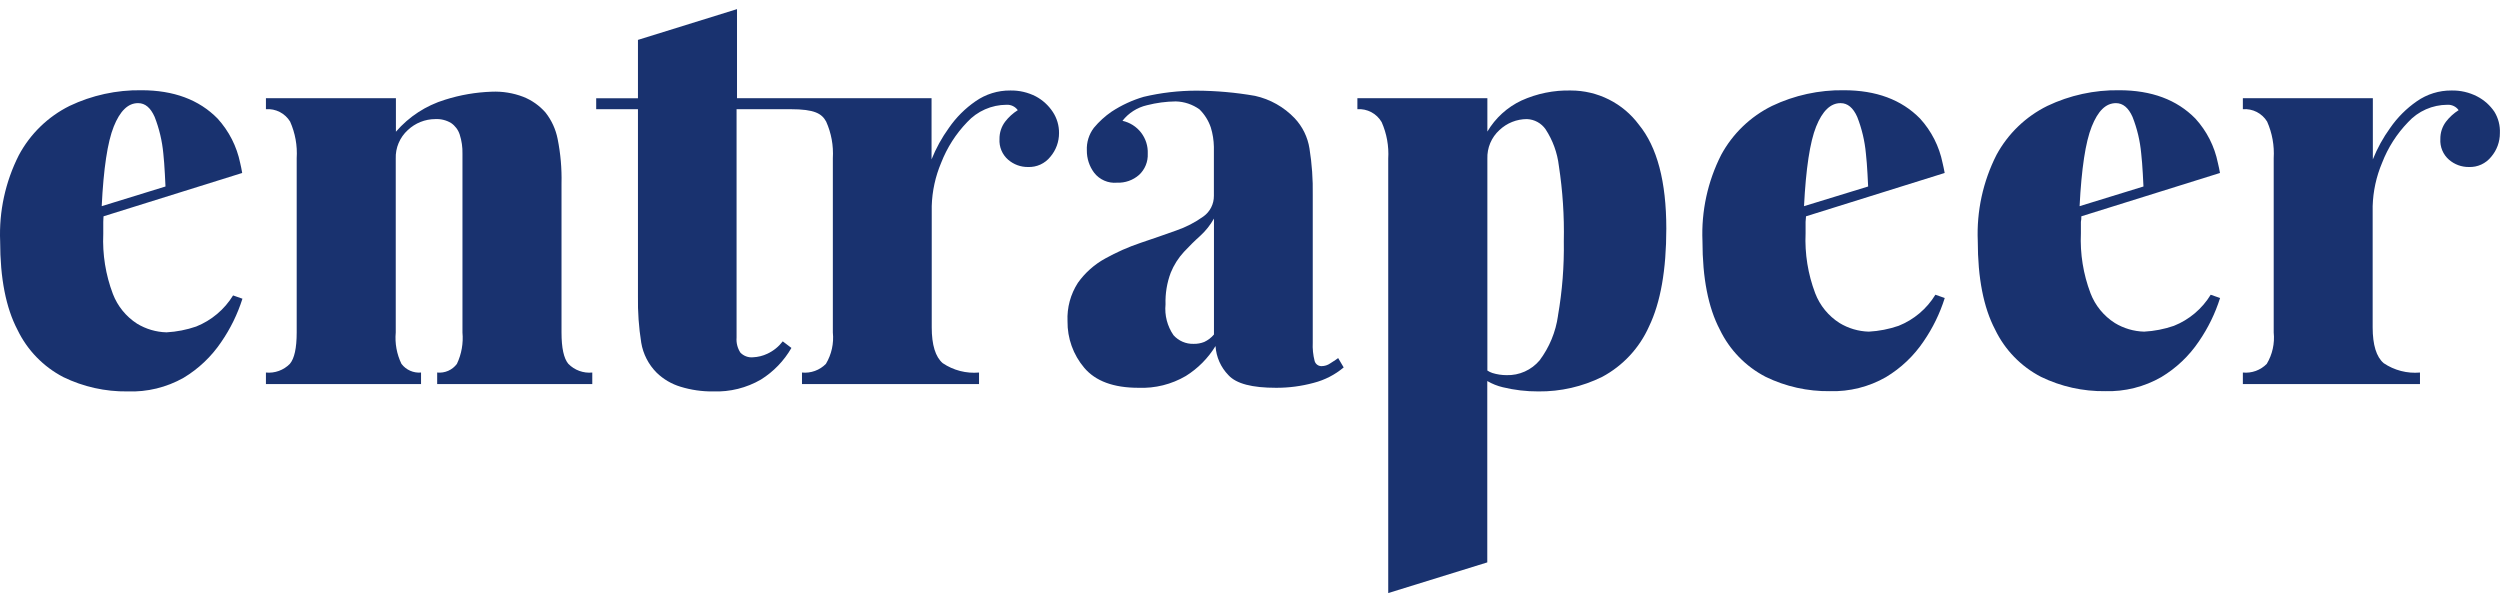
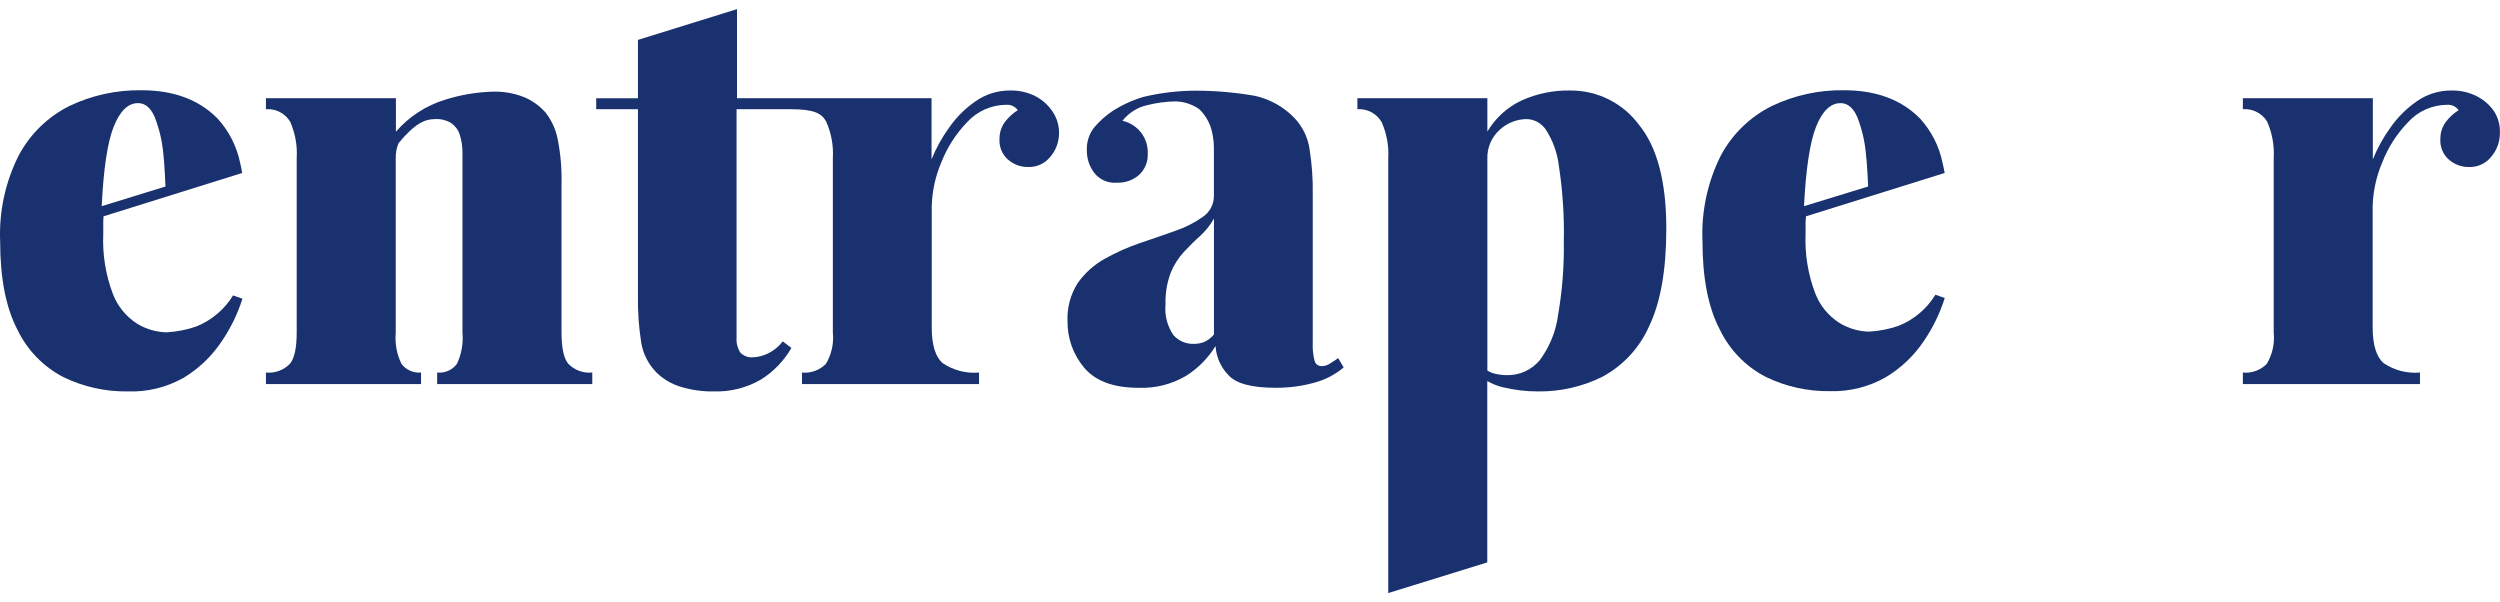
<svg xmlns="http://www.w3.org/2000/svg" width="137" height="33" viewBox="0 0 137 33" fill="none">
  <path d="M55.361 4.959C55.847 4.949 56.329 5.06 56.762 5.282C57.138 5.483 57.458 5.775 57.693 6.132C57.921 6.476 58.04 6.882 58.035 7.295C58.036 7.77 57.868 8.23 57.56 8.591C57.414 8.774 57.227 8.92 57.014 9.018C56.801 9.115 56.568 9.161 56.334 9.152C55.935 9.156 55.549 9.014 55.247 8.753C55.086 8.613 54.959 8.438 54.877 8.241C54.794 8.044 54.759 7.831 54.772 7.618C54.767 7.276 54.875 6.942 55.081 6.668C55.273 6.419 55.508 6.205 55.774 6.037C55.704 5.939 55.611 5.861 55.503 5.81C55.395 5.758 55.276 5.735 55.157 5.742C54.751 5.743 54.35 5.828 53.979 5.992C53.608 6.155 53.275 6.394 53.001 6.692C52.383 7.333 51.899 8.09 51.576 8.919C51.258 9.671 51.082 10.477 51.059 11.293V17.941C51.059 18.905 51.263 19.56 51.662 19.902C52.246 20.296 52.949 20.477 53.651 20.415V21.047H43.949V20.415C44.19 20.439 44.432 20.408 44.658 20.326C44.885 20.244 45.091 20.112 45.26 19.94C45.569 19.423 45.702 18.82 45.64 18.221V8.667C45.681 7.98 45.556 7.292 45.274 6.664C45.037 6.231 44.657 5.984 43.318 5.984H40.364V18.497C40.34 18.788 40.414 19.078 40.573 19.323C40.662 19.415 40.77 19.486 40.89 19.53C41.01 19.575 41.139 19.592 41.266 19.579C41.538 19.567 41.804 19.501 42.05 19.385C42.383 19.23 42.672 18.997 42.895 18.706L43.37 19.067C42.964 19.773 42.39 20.368 41.699 20.8C40.908 21.258 40.004 21.483 39.091 21.45C38.483 21.459 37.878 21.372 37.296 21.194C36.804 21.046 36.354 20.782 35.986 20.425C35.54 19.978 35.244 19.404 35.14 18.782C35.006 17.939 34.946 17.085 34.96 16.232V5.984H32.671V5.386H34.96V2.186L40.388 0.5V5.381H51.049V8.734C51.294 8.123 51.613 7.544 51.999 7.01C52.393 6.438 52.889 5.942 53.461 5.548C54.018 5.159 54.682 4.953 55.361 4.959Z" fill="#19326F" />
  <path d="M135.745 5.282C136.127 5.479 136.454 5.77 136.695 6.127C136.909 6.478 137.013 6.884 136.994 7.295C136.996 7.77 136.827 8.23 136.519 8.591C136.373 8.774 136.186 8.92 135.973 9.018C135.76 9.115 135.528 9.161 135.294 9.152C134.895 9.156 134.508 9.014 134.206 8.753C134.045 8.613 133.918 8.438 133.836 8.241C133.754 8.044 133.718 7.831 133.731 7.618C133.726 7.276 133.834 6.942 134.04 6.668C134.232 6.419 134.467 6.205 134.733 6.037C134.664 5.939 134.571 5.861 134.463 5.81C134.355 5.758 134.235 5.735 134.116 5.742C133.711 5.743 133.311 5.828 132.941 5.991C132.57 6.155 132.238 6.393 131.965 6.692C131.346 7.331 130.861 8.089 130.54 8.919C130.222 9.671 130.046 10.477 130.022 11.293V17.941C130.022 18.905 130.227 19.56 130.626 19.902C131.21 20.296 131.913 20.477 132.615 20.415V21.047H122.909V20.415C123.149 20.439 123.391 20.408 123.618 20.326C123.844 20.244 124.05 20.112 124.219 19.94C124.528 19.423 124.661 18.82 124.599 18.221V8.667C124.64 7.98 124.517 7.293 124.238 6.663C124.101 6.438 123.904 6.256 123.67 6.136C123.435 6.016 123.171 5.964 122.909 5.984V5.381H130.032V8.734C130.277 8.123 130.596 7.544 130.982 7.01C131.377 6.439 131.873 5.943 132.444 5.548C133.001 5.159 133.665 4.953 134.344 4.959C134.83 4.949 135.312 5.06 135.745 5.282Z" fill="#19326F" />
  <path fill-rule="evenodd" clip-rule="evenodd" d="M72.898 19.912C72.759 20.01 72.594 20.063 72.423 20.064C72.339 20.066 72.255 20.041 72.187 19.991C72.118 19.941 72.068 19.87 72.043 19.788C71.957 19.455 71.922 19.111 71.939 18.767V10.695C71.955 9.838 71.894 8.982 71.759 8.136C71.661 7.514 71.378 6.936 70.947 6.478C70.361 5.864 69.605 5.437 68.776 5.253C67.718 5.068 66.645 4.973 65.571 4.968C64.595 4.968 63.623 5.081 62.674 5.306C62.052 5.488 61.46 5.762 60.917 6.118C60.553 6.367 60.226 6.666 59.944 7.005C59.674 7.361 59.538 7.799 59.559 8.245C59.555 8.684 59.695 9.113 59.958 9.465C60.104 9.654 60.296 9.803 60.515 9.898C60.734 9.994 60.973 10.033 61.211 10.011C61.655 10.03 62.089 9.877 62.422 9.584C62.581 9.436 62.706 9.256 62.788 9.055C62.87 8.854 62.907 8.637 62.897 8.421C62.915 8.005 62.785 7.597 62.532 7.268C62.278 6.939 61.916 6.71 61.511 6.621C61.847 6.19 62.322 5.888 62.855 5.766C63.37 5.634 63.899 5.564 64.431 5.557C64.899 5.569 65.352 5.721 65.732 5.994C66.015 6.273 66.228 6.615 66.354 6.991C66.459 7.333 66.514 7.688 66.521 8.045V10.733C66.523 10.954 66.472 11.172 66.372 11.368C66.272 11.565 66.126 11.735 65.946 11.863C65.489 12.191 64.987 12.45 64.455 12.632C63.842 12.851 63.192 13.079 62.508 13.307C61.836 13.534 61.186 13.821 60.566 14.166C59.973 14.491 59.462 14.946 59.07 15.496C58.665 16.122 58.466 16.859 58.5 17.604C58.488 18.537 58.813 19.442 59.416 20.154C60.034 20.885 61.022 21.251 62.389 21.251C63.297 21.288 64.197 21.064 64.982 20.605C65.645 20.192 66.203 19.629 66.611 18.962C66.648 19.562 66.899 20.128 67.318 20.558C67.751 21.032 68.62 21.251 69.926 21.251C70.623 21.254 71.318 21.163 71.991 20.98C72.595 20.825 73.157 20.536 73.634 20.135L73.331 19.622C73.248 19.687 73.139 19.758 73.027 19.829L73.026 19.829C72.983 19.857 72.94 19.884 72.898 19.912ZM66.525 18.331C66.38 18.504 66.198 18.643 65.993 18.739C65.808 18.812 65.609 18.848 65.409 18.843C65.202 18.849 64.996 18.81 64.806 18.728C64.616 18.646 64.446 18.523 64.308 18.369C63.967 17.875 63.812 17.276 63.871 16.678C63.852 16.087 63.948 15.498 64.156 14.945C64.327 14.523 64.573 14.135 64.882 13.801C65.172 13.492 65.466 13.197 65.77 12.927C66.071 12.653 66.326 12.332 66.525 11.977V18.331Z" fill="#19326F" />
  <path fill-rule="evenodd" clip-rule="evenodd" d="M13.272 9.479L5.674 11.854C5.672 11.89 5.67 11.926 5.667 11.962C5.663 12.03 5.659 12.095 5.659 12.158V12.822C5.61 13.942 5.789 15.06 6.186 16.108C6.444 16.778 6.908 17.349 7.511 17.737C7.999 18.034 8.555 18.197 9.126 18.212C9.679 18.181 10.226 18.075 10.75 17.894C11.59 17.558 12.3 16.96 12.773 16.189L13.286 16.369C13.018 17.214 12.626 18.014 12.123 18.744C11.586 19.541 10.881 20.211 10.057 20.705C9.123 21.232 8.061 21.49 6.989 21.45C5.773 21.466 4.569 21.198 3.475 20.667C2.377 20.098 1.493 19.188 0.958 18.074C0.325 16.868 0.008 15.25 0.008 13.221C-0.059 11.586 0.294 9.961 1.034 8.501C1.658 7.336 2.629 6.393 3.812 5.804C5.041 5.219 6.388 4.925 7.749 4.945C9.515 4.945 10.907 5.462 11.923 6.497C12.548 7.183 12.976 8.024 13.162 8.933C13.205 9.109 13.239 9.289 13.272 9.479ZM8.475 6.407C8.252 5.904 7.953 5.652 7.573 5.652H7.559C7.013 5.652 6.576 6.084 6.234 6.934C5.892 7.784 5.674 9.242 5.574 11.298L9.069 10.22C9.069 10.22 9.017 8.981 8.95 8.411C8.886 7.724 8.726 7.05 8.475 6.407Z" fill="#19326F" />
  <path fill-rule="evenodd" clip-rule="evenodd" d="M98.97 11.854L106.568 9.479C106.534 9.289 106.496 9.109 106.454 8.933C106.271 8.024 105.844 7.182 105.219 6.497C104.203 5.462 102.811 4.945 101.045 4.945C99.684 4.925 98.337 5.219 97.108 5.804C95.923 6.388 94.949 7.326 94.32 8.487C93.58 9.947 93.227 11.572 93.295 13.207C93.295 15.236 93.611 16.854 94.245 18.06C94.78 19.174 95.663 20.084 96.761 20.652C97.856 21.184 99.059 21.452 100.276 21.436C101.351 21.468 102.415 21.202 103.348 20.667C104.172 20.173 104.878 19.503 105.414 18.706C105.916 17.976 106.307 17.176 106.572 16.331L106.06 16.151C105.589 16.923 104.881 17.521 104.041 17.856C103.516 18.037 102.968 18.144 102.412 18.174C101.844 18.159 101.289 17.995 100.803 17.699C100.196 17.312 99.73 16.741 99.473 16.07C99.076 15.022 98.896 13.904 98.946 12.784V12.158C98.955 12.062 98.965 11.958 98.97 11.854ZM100.869 5.652C101.249 5.652 101.553 5.904 101.776 6.407C102.028 7.049 102.188 7.724 102.251 8.411C102.322 8.981 102.374 10.22 102.374 10.22L98.86 11.298C98.965 9.242 99.183 7.784 99.525 6.934C99.867 6.084 100.313 5.652 100.855 5.652H100.869Z" fill="#19326F" />
-   <path fill-rule="evenodd" clip-rule="evenodd" d="M121.655 9.479L114.057 11.854C114.057 11.958 114.057 12.062 114.033 12.158V12.784C113.983 13.904 114.163 15.022 114.56 16.07C114.817 16.741 115.284 17.312 115.89 17.699C116.376 17.995 116.931 18.159 117.5 18.174C118.055 18.144 118.603 18.037 119.128 17.856C119.968 17.521 120.676 16.923 121.147 16.151L121.66 16.331C121.394 17.176 121.003 17.976 120.501 18.706C119.965 19.503 119.26 20.173 118.435 20.667C117.502 21.202 116.438 21.468 115.363 21.436C114.146 21.452 112.943 21.184 111.848 20.652C110.75 20.084 109.867 19.174 109.332 18.06C108.698 16.854 108.382 15.236 108.382 13.207C108.314 11.572 108.667 9.947 109.408 8.487C110.037 7.326 111.011 6.388 112.195 5.804C113.424 5.219 114.771 4.925 116.132 4.945C117.899 4.945 119.29 5.462 120.306 6.497C120.932 7.182 121.358 8.024 121.541 8.933C121.584 9.109 121.622 9.289 121.655 9.479ZM116.863 6.407C116.64 5.904 116.336 5.652 115.956 5.652C115.391 5.652 114.968 6.084 114.627 6.934C114.285 7.784 114.066 9.242 113.962 11.298L117.462 10.22C117.462 10.22 117.409 8.981 117.338 8.411C117.276 7.724 117.116 7.049 116.863 6.407Z" fill="#19326F" />
-   <path d="M30.771 18.221V10.054C30.791 9.235 30.719 8.416 30.558 7.613C30.454 7.084 30.226 6.588 29.893 6.165C29.56 5.785 29.142 5.49 28.672 5.305C28.123 5.095 27.536 5 26.948 5.025C26.082 5.054 25.225 5.201 24.398 5.462C23.349 5.78 22.412 6.389 21.696 7.219V5.381H14.573V5.984C14.835 5.964 15.097 6.017 15.331 6.137C15.565 6.257 15.761 6.439 15.898 6.663C16.178 7.293 16.302 7.98 16.259 8.667V18.221C16.259 19.067 16.135 19.646 15.884 19.94C15.714 20.112 15.509 20.244 15.282 20.326C15.055 20.408 14.813 20.439 14.573 20.415V21.047H23.073V20.415C22.869 20.433 22.663 20.399 22.476 20.316C22.288 20.233 22.124 20.104 22 19.94C21.741 19.406 21.633 18.812 21.687 18.221V8.696C21.676 8.402 21.73 8.11 21.844 7.84C21.958 7.569 22.13 7.326 22.347 7.129C22.755 6.743 23.295 6.527 23.857 6.526C24.158 6.51 24.457 6.585 24.716 6.739C24.941 6.892 25.108 7.114 25.191 7.371C25.301 7.711 25.352 8.068 25.343 8.425V18.221C25.397 18.811 25.292 19.405 25.039 19.94C24.916 20.106 24.751 20.238 24.561 20.321C24.371 20.404 24.163 20.436 23.957 20.415V21.047H32.457V20.415C32.217 20.439 31.975 20.408 31.748 20.326C31.521 20.244 31.316 20.112 31.146 19.94C30.895 19.641 30.771 19.067 30.771 18.221Z" fill="#19326F" />
+   <path d="M30.771 18.221V10.054C30.791 9.235 30.719 8.416 30.558 7.613C30.454 7.084 30.226 6.588 29.893 6.165C29.56 5.785 29.142 5.49 28.672 5.305C28.123 5.095 27.536 5 26.948 5.025C26.082 5.054 25.225 5.201 24.398 5.462C23.349 5.78 22.412 6.389 21.696 7.219V5.381H14.573V5.984C14.835 5.964 15.097 6.017 15.331 6.137C15.565 6.257 15.761 6.439 15.898 6.663C16.178 7.293 16.302 7.98 16.259 8.667V18.221C16.259 19.067 16.135 19.646 15.884 19.94C15.714 20.112 15.509 20.244 15.282 20.326C15.055 20.408 14.813 20.439 14.573 20.415V21.047H23.073V20.415C22.869 20.433 22.663 20.399 22.476 20.316C22.288 20.233 22.124 20.104 22 19.94C21.741 19.406 21.633 18.812 21.687 18.221V8.696C21.676 8.402 21.73 8.11 21.844 7.84C22.755 6.743 23.295 6.527 23.857 6.526C24.158 6.51 24.457 6.585 24.716 6.739C24.941 6.892 25.108 7.114 25.191 7.371C25.301 7.711 25.352 8.068 25.343 8.425V18.221C25.397 18.811 25.292 19.405 25.039 19.94C24.916 20.106 24.751 20.238 24.561 20.321C24.371 20.404 24.163 20.436 23.957 20.415V21.047H32.457V20.415C32.217 20.439 31.975 20.408 31.748 20.326C31.521 20.244 31.316 20.112 31.146 19.94C30.895 19.641 30.771 19.067 30.771 18.221Z" fill="#19326F" />
  <path fill-rule="evenodd" clip-rule="evenodd" d="M83.374 5.51C84.225 5.125 85.152 4.936 86.086 4.959C86.809 4.959 87.523 5.129 88.169 5.453C88.816 5.778 89.377 6.249 89.809 6.83C90.813 8.055 91.314 9.954 91.314 12.528C91.314 14.794 90.998 16.583 90.365 17.894C89.84 19.072 88.937 20.043 87.8 20.652C86.714 21.189 85.517 21.463 84.305 21.45C83.649 21.453 82.996 21.377 82.358 21.222C82.058 21.152 81.77 21.036 81.503 20.881V30.819L76.075 32.5V8.696C76.117 8.009 75.993 7.322 75.715 6.692C75.581 6.462 75.386 6.273 75.151 6.148C74.916 6.023 74.65 5.966 74.385 5.984V5.381H81.508V7.21C81.946 6.469 82.596 5.877 83.374 5.51ZM84.372 19.746C84.907 19.03 85.254 18.19 85.378 17.305V17.291C85.612 15.947 85.719 14.585 85.697 13.221C85.726 11.839 85.635 10.457 85.426 9.09C85.342 8.375 85.093 7.689 84.699 7.086C84.584 6.92 84.432 6.783 84.255 6.686C84.078 6.589 83.88 6.534 83.678 6.526C83.116 6.526 82.576 6.742 82.168 7.129C81.951 7.327 81.779 7.569 81.665 7.84C81.552 8.11 81.498 8.402 81.508 8.696V20.306C81.592 20.361 81.683 20.406 81.779 20.439C82.032 20.518 82.297 20.558 82.562 20.558C82.906 20.568 83.247 20.5 83.56 20.359C83.874 20.218 84.151 20.009 84.372 19.746Z" fill="#19326F" />
</svg>